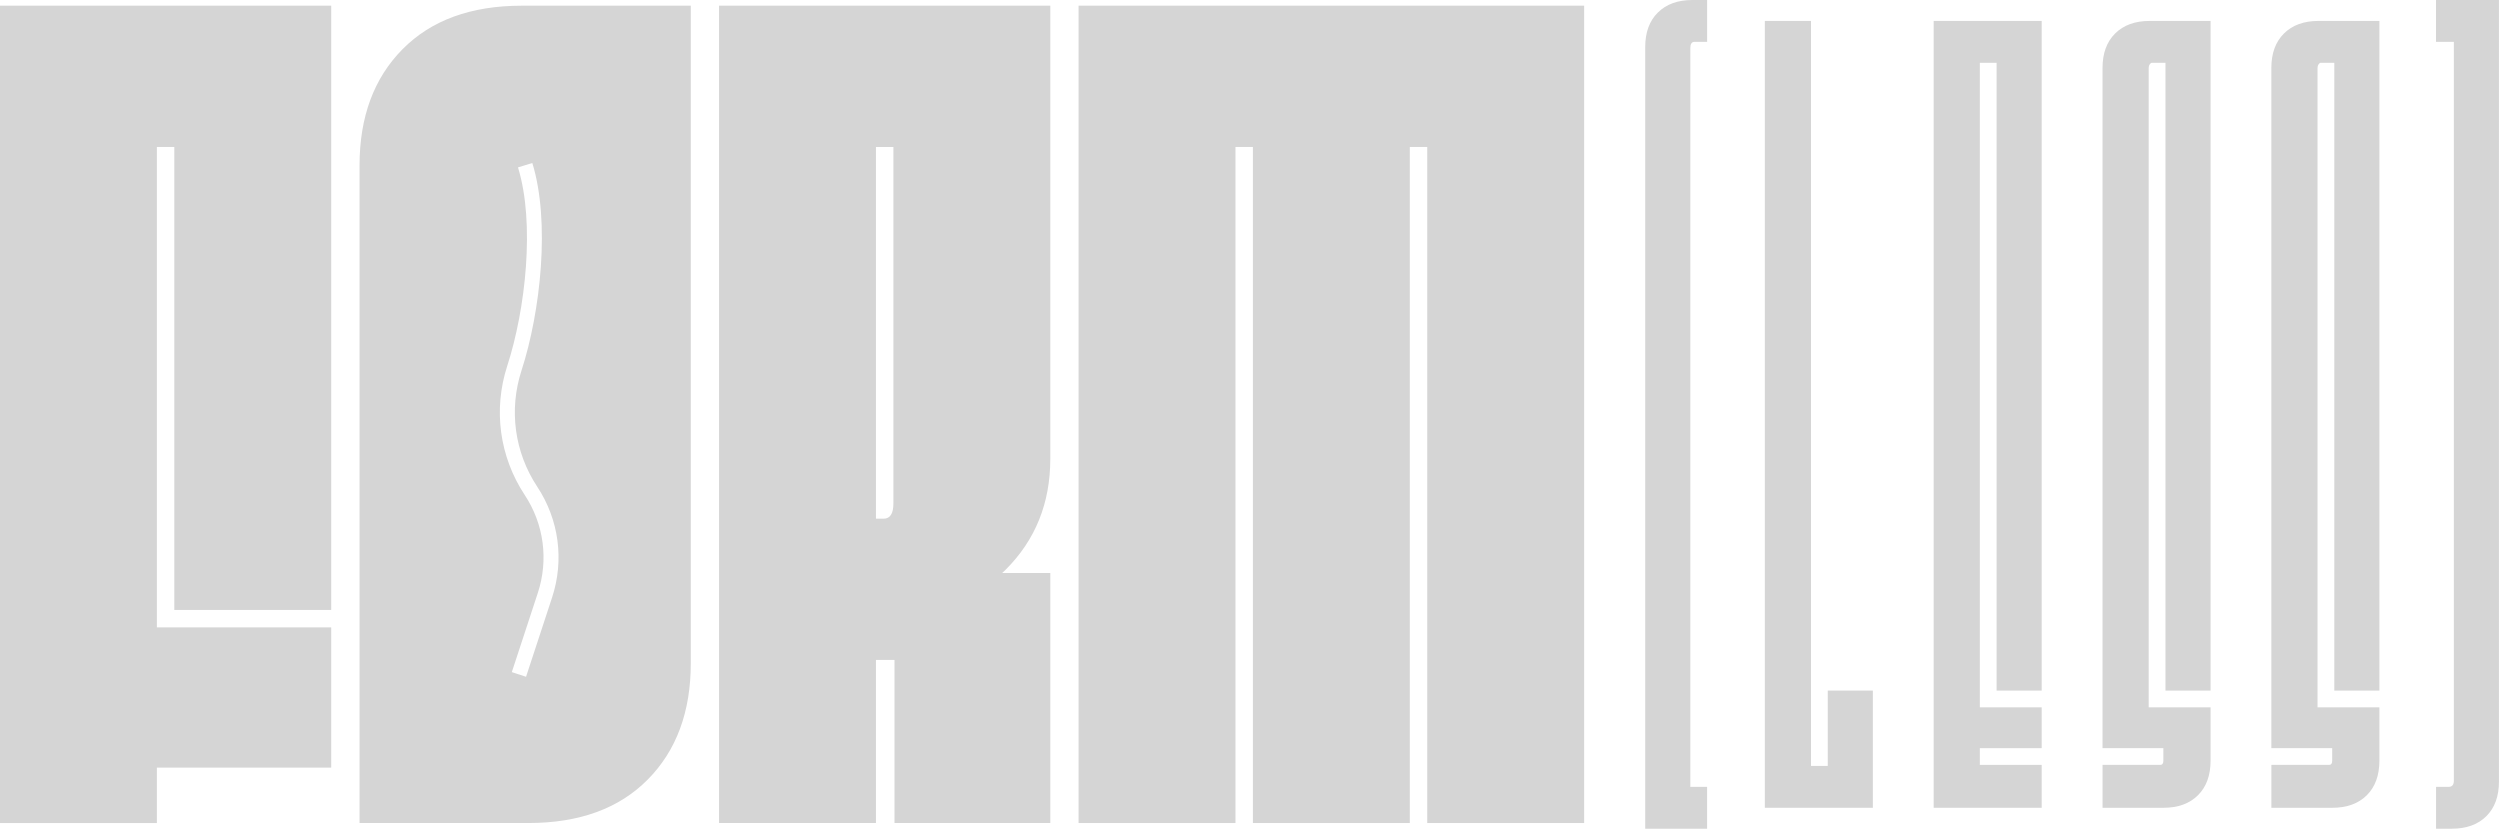
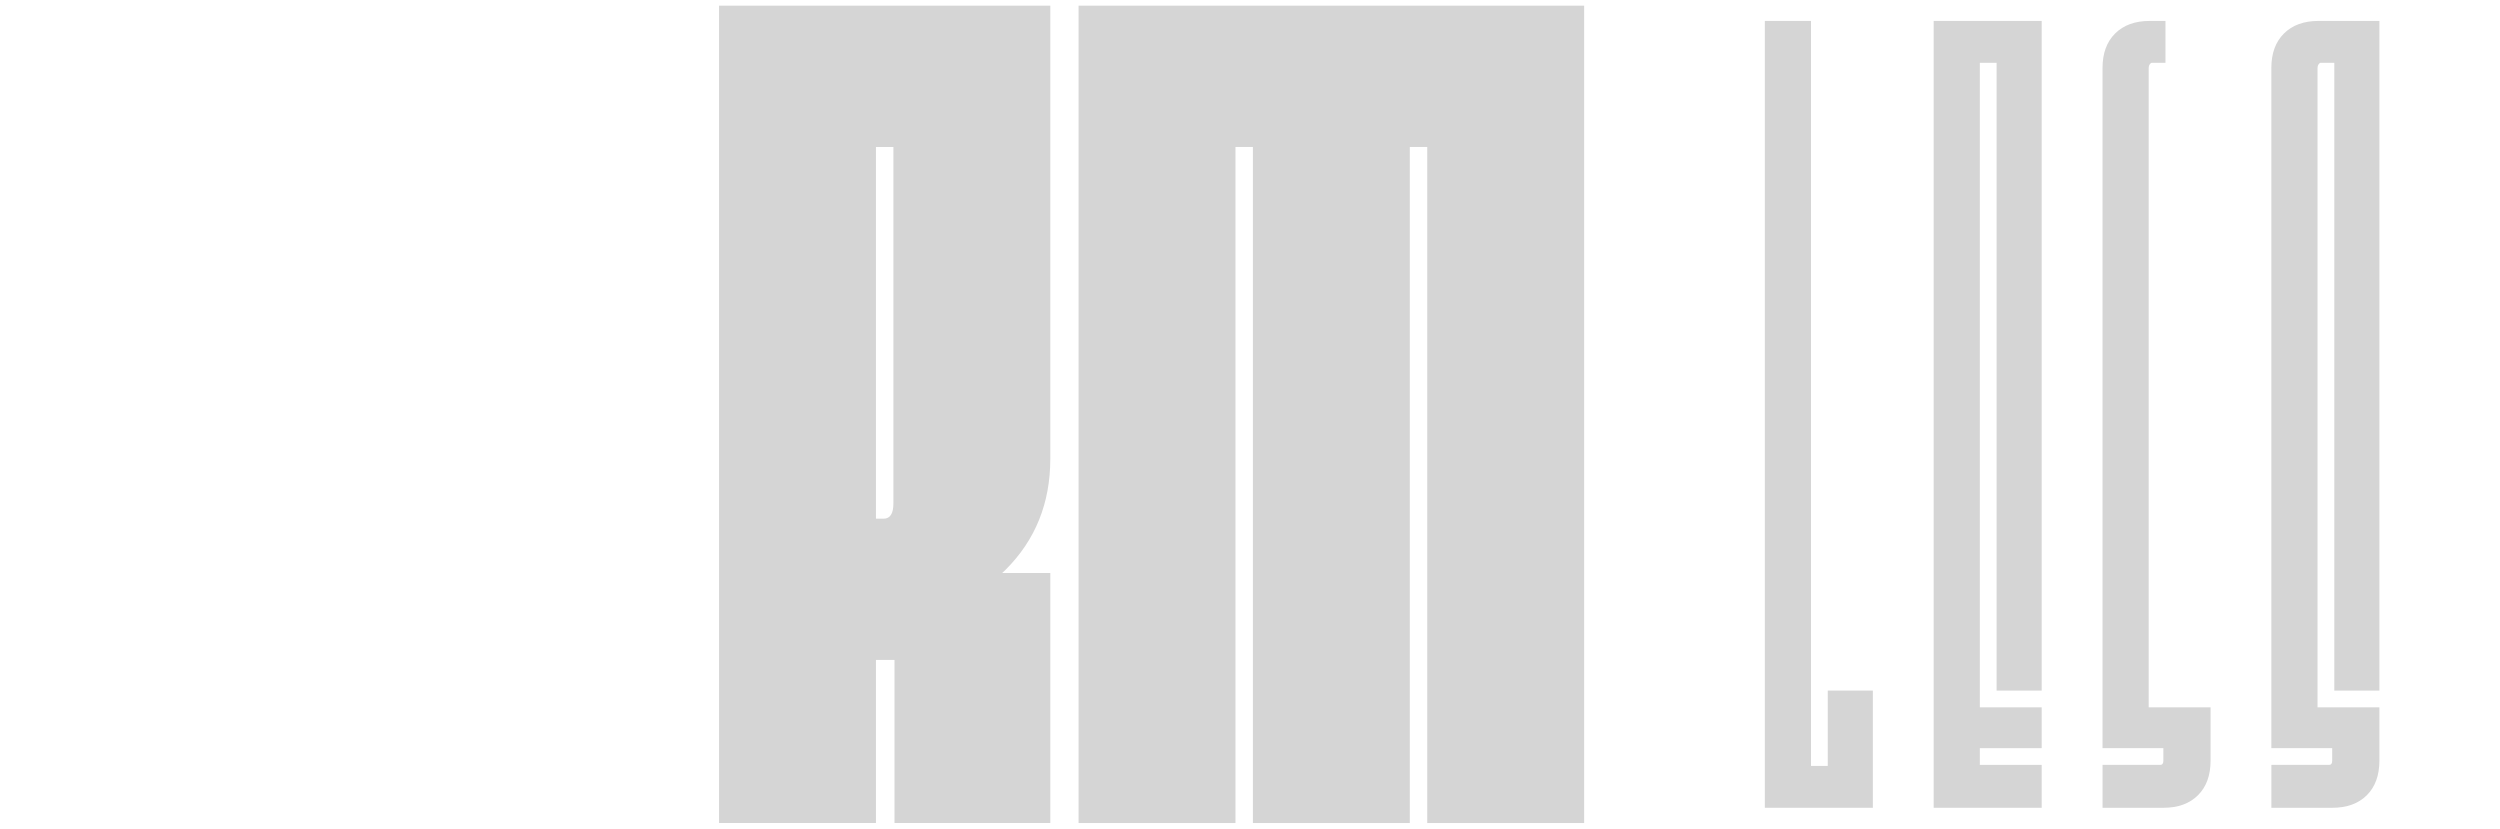
<svg xmlns="http://www.w3.org/2000/svg" width="1369" height="454" viewBox="0 0 1369 454" fill="none">
-   <path d="M0 3.097H181.369V334.013H95.45V80.485H85.901V343.557H181.369V420.344H85.901V450.705H0V3.097Z" fill="#D5D5D5" />
  <path d="M393.775 3.097H575.143V251.288C575.143 275.494 566.982 295.729 550.678 311.993C534.374 328.276 513.488 336.399 488.037 336.399H479.675V313.778H575.143V450.669H489.827V361.387H479.675V450.669H393.756V3.097H393.775ZM489.224 275.694V80.485H479.675V284.036H483.856C487.435 284.036 489.224 281.267 489.224 275.694Z" fill="#D5D5D5" />
  <path d="M590.644 3.097H867.48V450.687H781.561V80.485H772.012V450.687H686.093V80.485H676.545V450.687H590.625V3.097H590.644Z" fill="#D5D5D5" />
-   <path d="M285.783 3.115C257.94 3.115 236.159 11.056 220.458 26.92C204.738 42.802 196.888 64.02 196.888 90.612V450.687H289.361C317.204 450.687 338.985 442.764 354.704 426.883C370.406 411.019 378.275 389.782 378.275 363.209V3.115H285.783ZM302.306 327.238L288.065 370.604L280.269 368.054L294.51 324.688C300.462 306.548 297.851 286.987 287.335 271.05C273.496 250.068 270.008 224.315 277.75 200.419C287.809 169.42 293.067 122.12 283.647 91.668L291.497 89.264C301.411 121.319 296.025 170.713 285.564 202.933C278.589 224.461 281.73 247.646 294.199 266.533C306.103 284.583 309.061 306.712 302.306 327.238Z" fill="#D5D5D5" />
-   <path d="M907.838 6.885C912.438 2.295 918.755 0 926.789 0H934.822V22.912H927.921C926.387 22.912 925.62 24.06 925.62 26.355V430.889H934.804V453.801H900.918V25.79C900.918 17.776 903.218 11.456 907.819 6.885H907.838Z" fill="#D5D5D5" />
  <path d="M966.426 11.458H991.694V419.416H1000.88V378.163H1025.58V442.347H966.426V11.458Z" fill="#D5D5D5" />
  <path d="M1058.88 11.458H1118.03V378.163H1093.33V34.389H1084.15V387.343H1118.03V409.69H1084.15V418.852H1118.03V442.347H1058.88V11.458Z" fill="#D5D5D5" />
-   <path d="M1151.35 418.852H1182.94C1184.09 418.852 1184.66 418.087 1184.66 416.557V409.69H1151.34V37.248C1151.34 29.234 1153.64 22.914 1158.24 18.343C1162.84 13.771 1169.15 11.458 1177.19 11.458H1210.51V378.163H1185.81V34.389H1178.34C1177.95 34.389 1177.57 34.68 1177.19 35.245C1176.8 35.809 1176.62 36.483 1176.62 37.248V387.343H1210.51V416.557C1210.51 424.571 1208.21 430.891 1203.62 435.462C1199.02 440.052 1192.71 442.347 1184.67 442.347H1151.35V418.852Z" fill="#D5D5D5" />
+   <path d="M1151.35 418.852H1182.94C1184.09 418.852 1184.66 418.087 1184.66 416.557V409.69H1151.34V37.248C1151.34 29.234 1153.64 22.914 1158.24 18.343C1162.84 13.771 1169.15 11.458 1177.19 11.458H1210.51H1185.81V34.389H1178.34C1177.95 34.389 1177.57 34.68 1177.19 35.245C1176.8 35.809 1176.62 36.483 1176.62 37.248V387.343H1210.51V416.557C1210.51 424.571 1208.21 430.891 1203.62 435.462C1199.02 440.052 1192.71 442.347 1184.67 442.347H1151.35V418.852Z" fill="#D5D5D5" />
  <path d="M1243.81 418.852H1275.39C1276.55 418.852 1277.11 418.087 1277.11 416.557V409.69H1243.79V37.248C1243.79 29.234 1246.09 22.914 1250.69 18.343C1255.29 13.771 1261.61 11.458 1269.64 11.458H1302.96V378.163H1278.26V34.389H1270.79C1270.41 34.389 1270.03 34.68 1269.64 35.245C1269.26 35.809 1269.08 36.483 1269.08 37.248V387.343H1302.96V416.557C1302.96 424.571 1300.66 430.891 1296.08 435.462C1291.48 440.052 1285.16 442.347 1277.13 442.347H1243.81V418.852Z" fill="#D5D5D5" />
-   <path d="M1333.98 430.889H1340.87C1342.78 430.889 1343.73 429.741 1343.73 427.446V22.912H1333.96V0H1368.43V428.011C1368.43 436.025 1366.13 442.345 1361.55 446.916C1356.95 451.506 1350.63 453.801 1342.6 453.801H1333.98V430.889Z" fill="#D5D5D5" />
</svg>